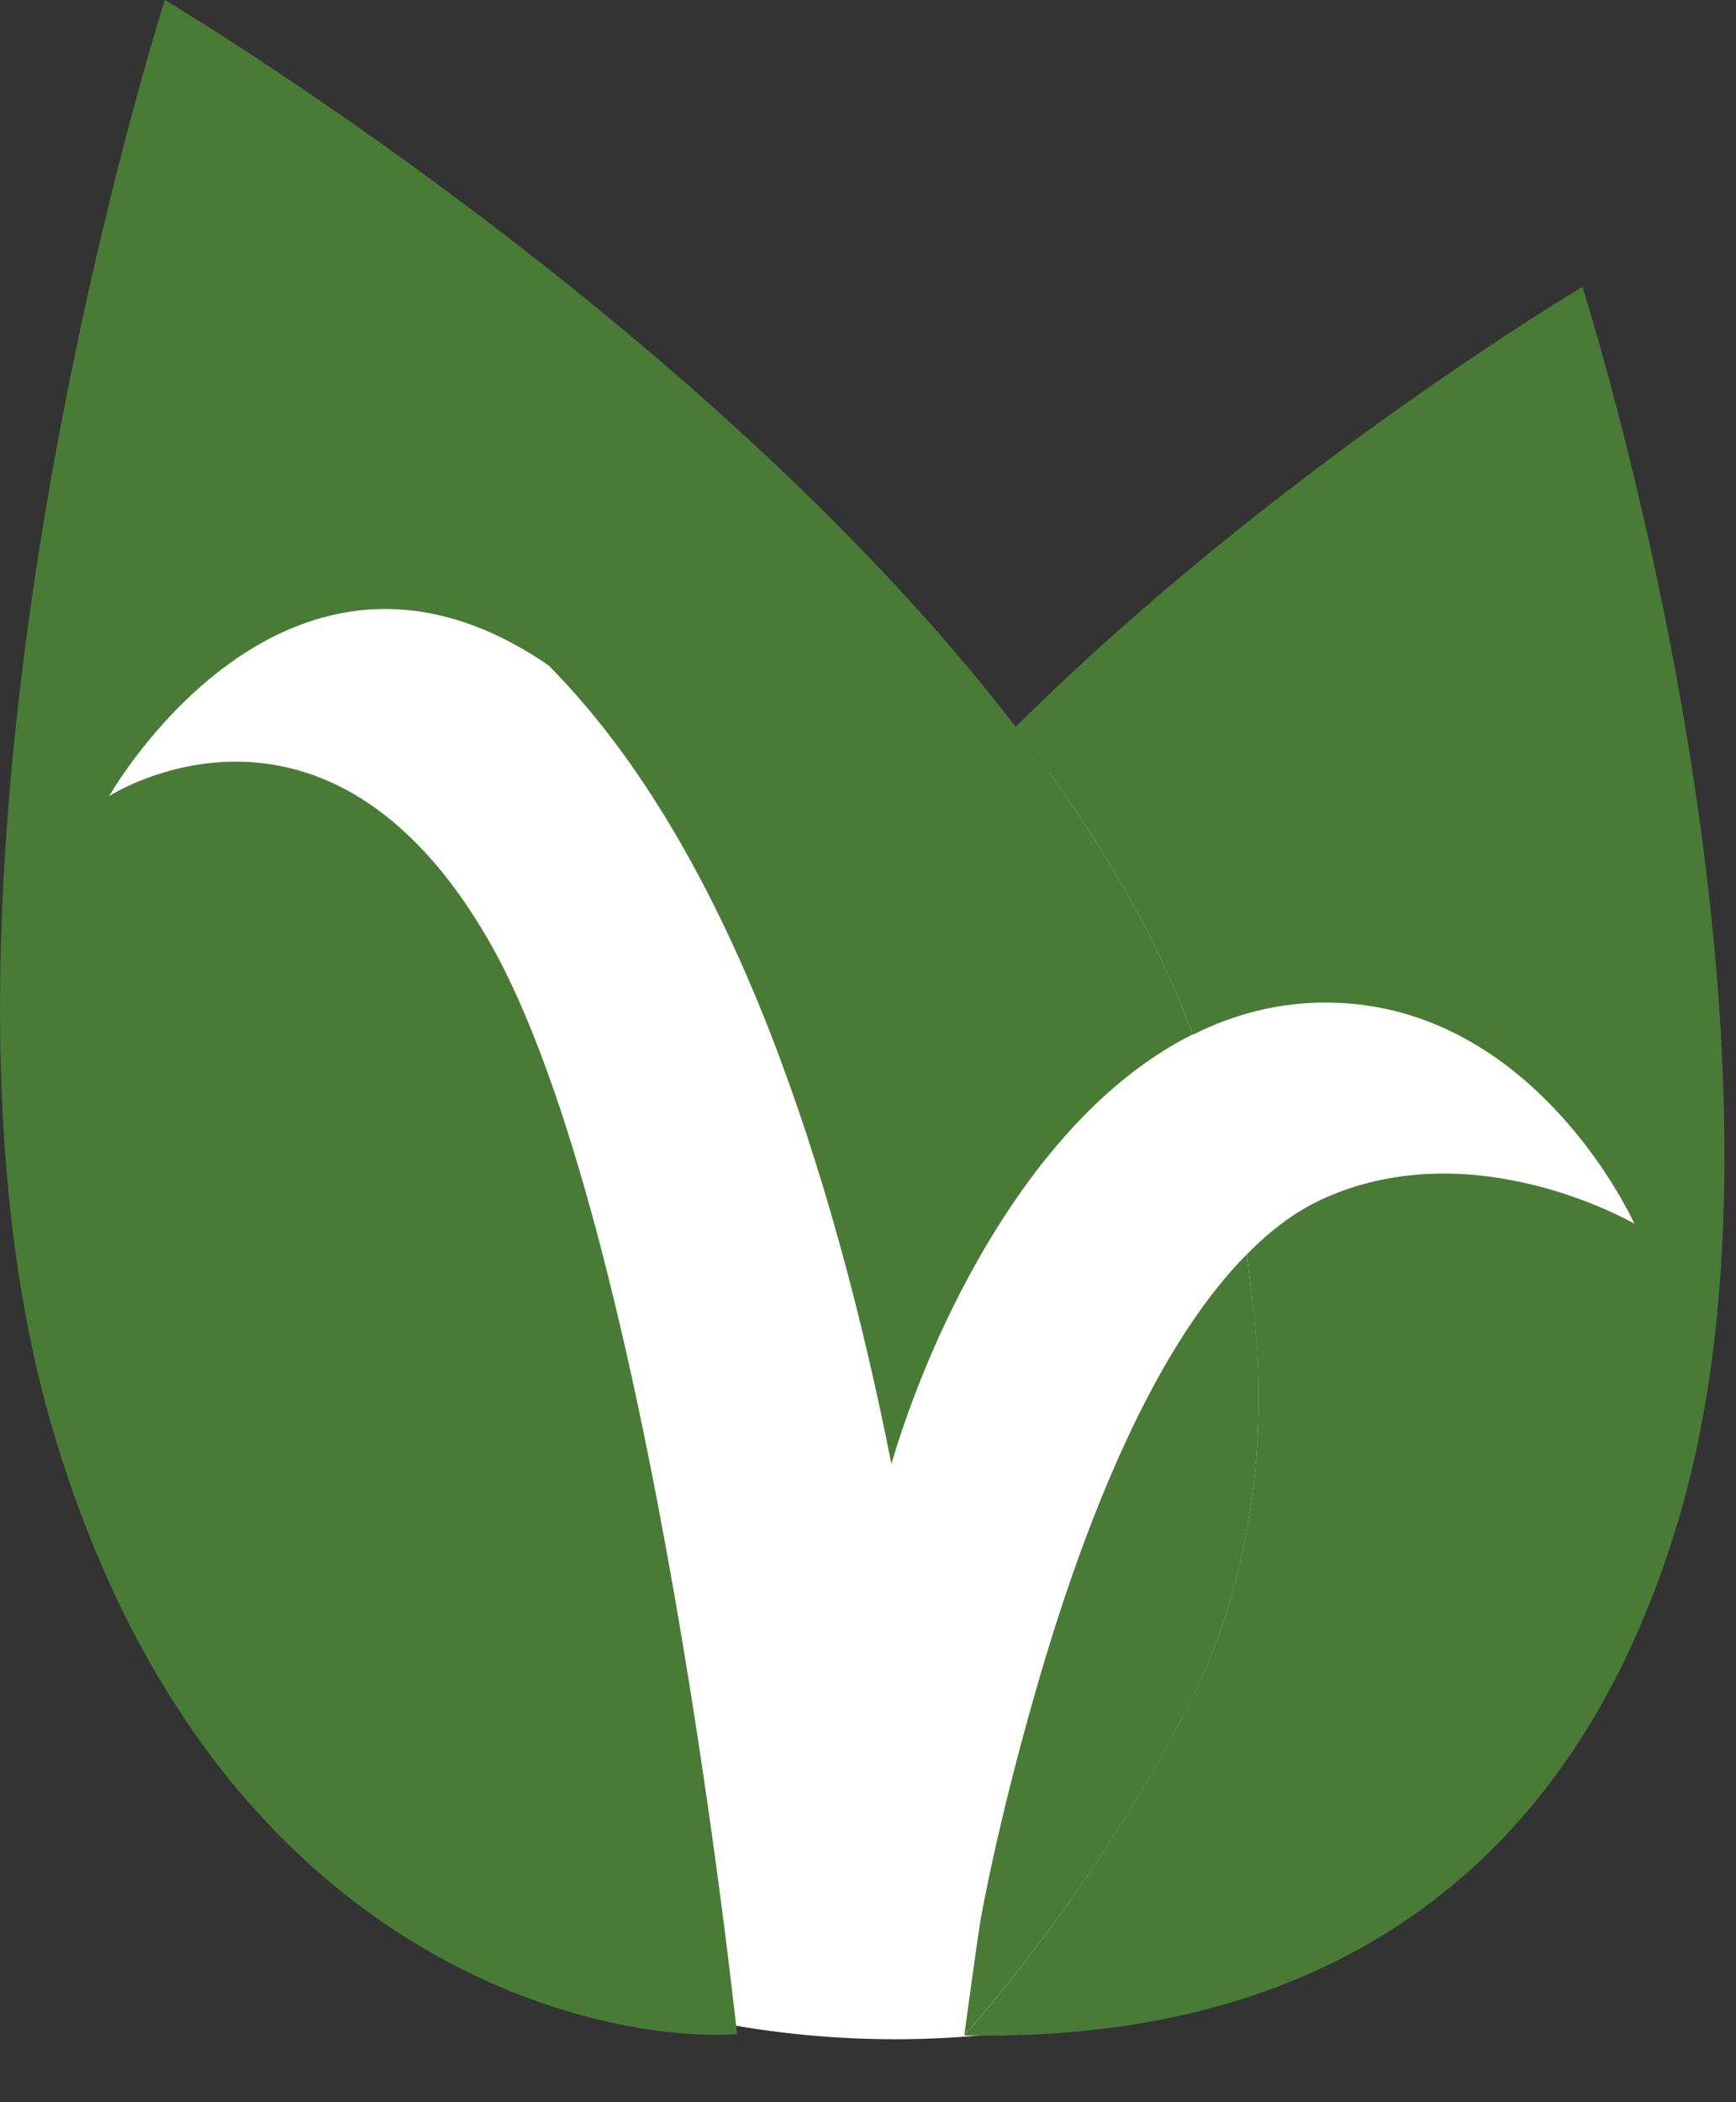
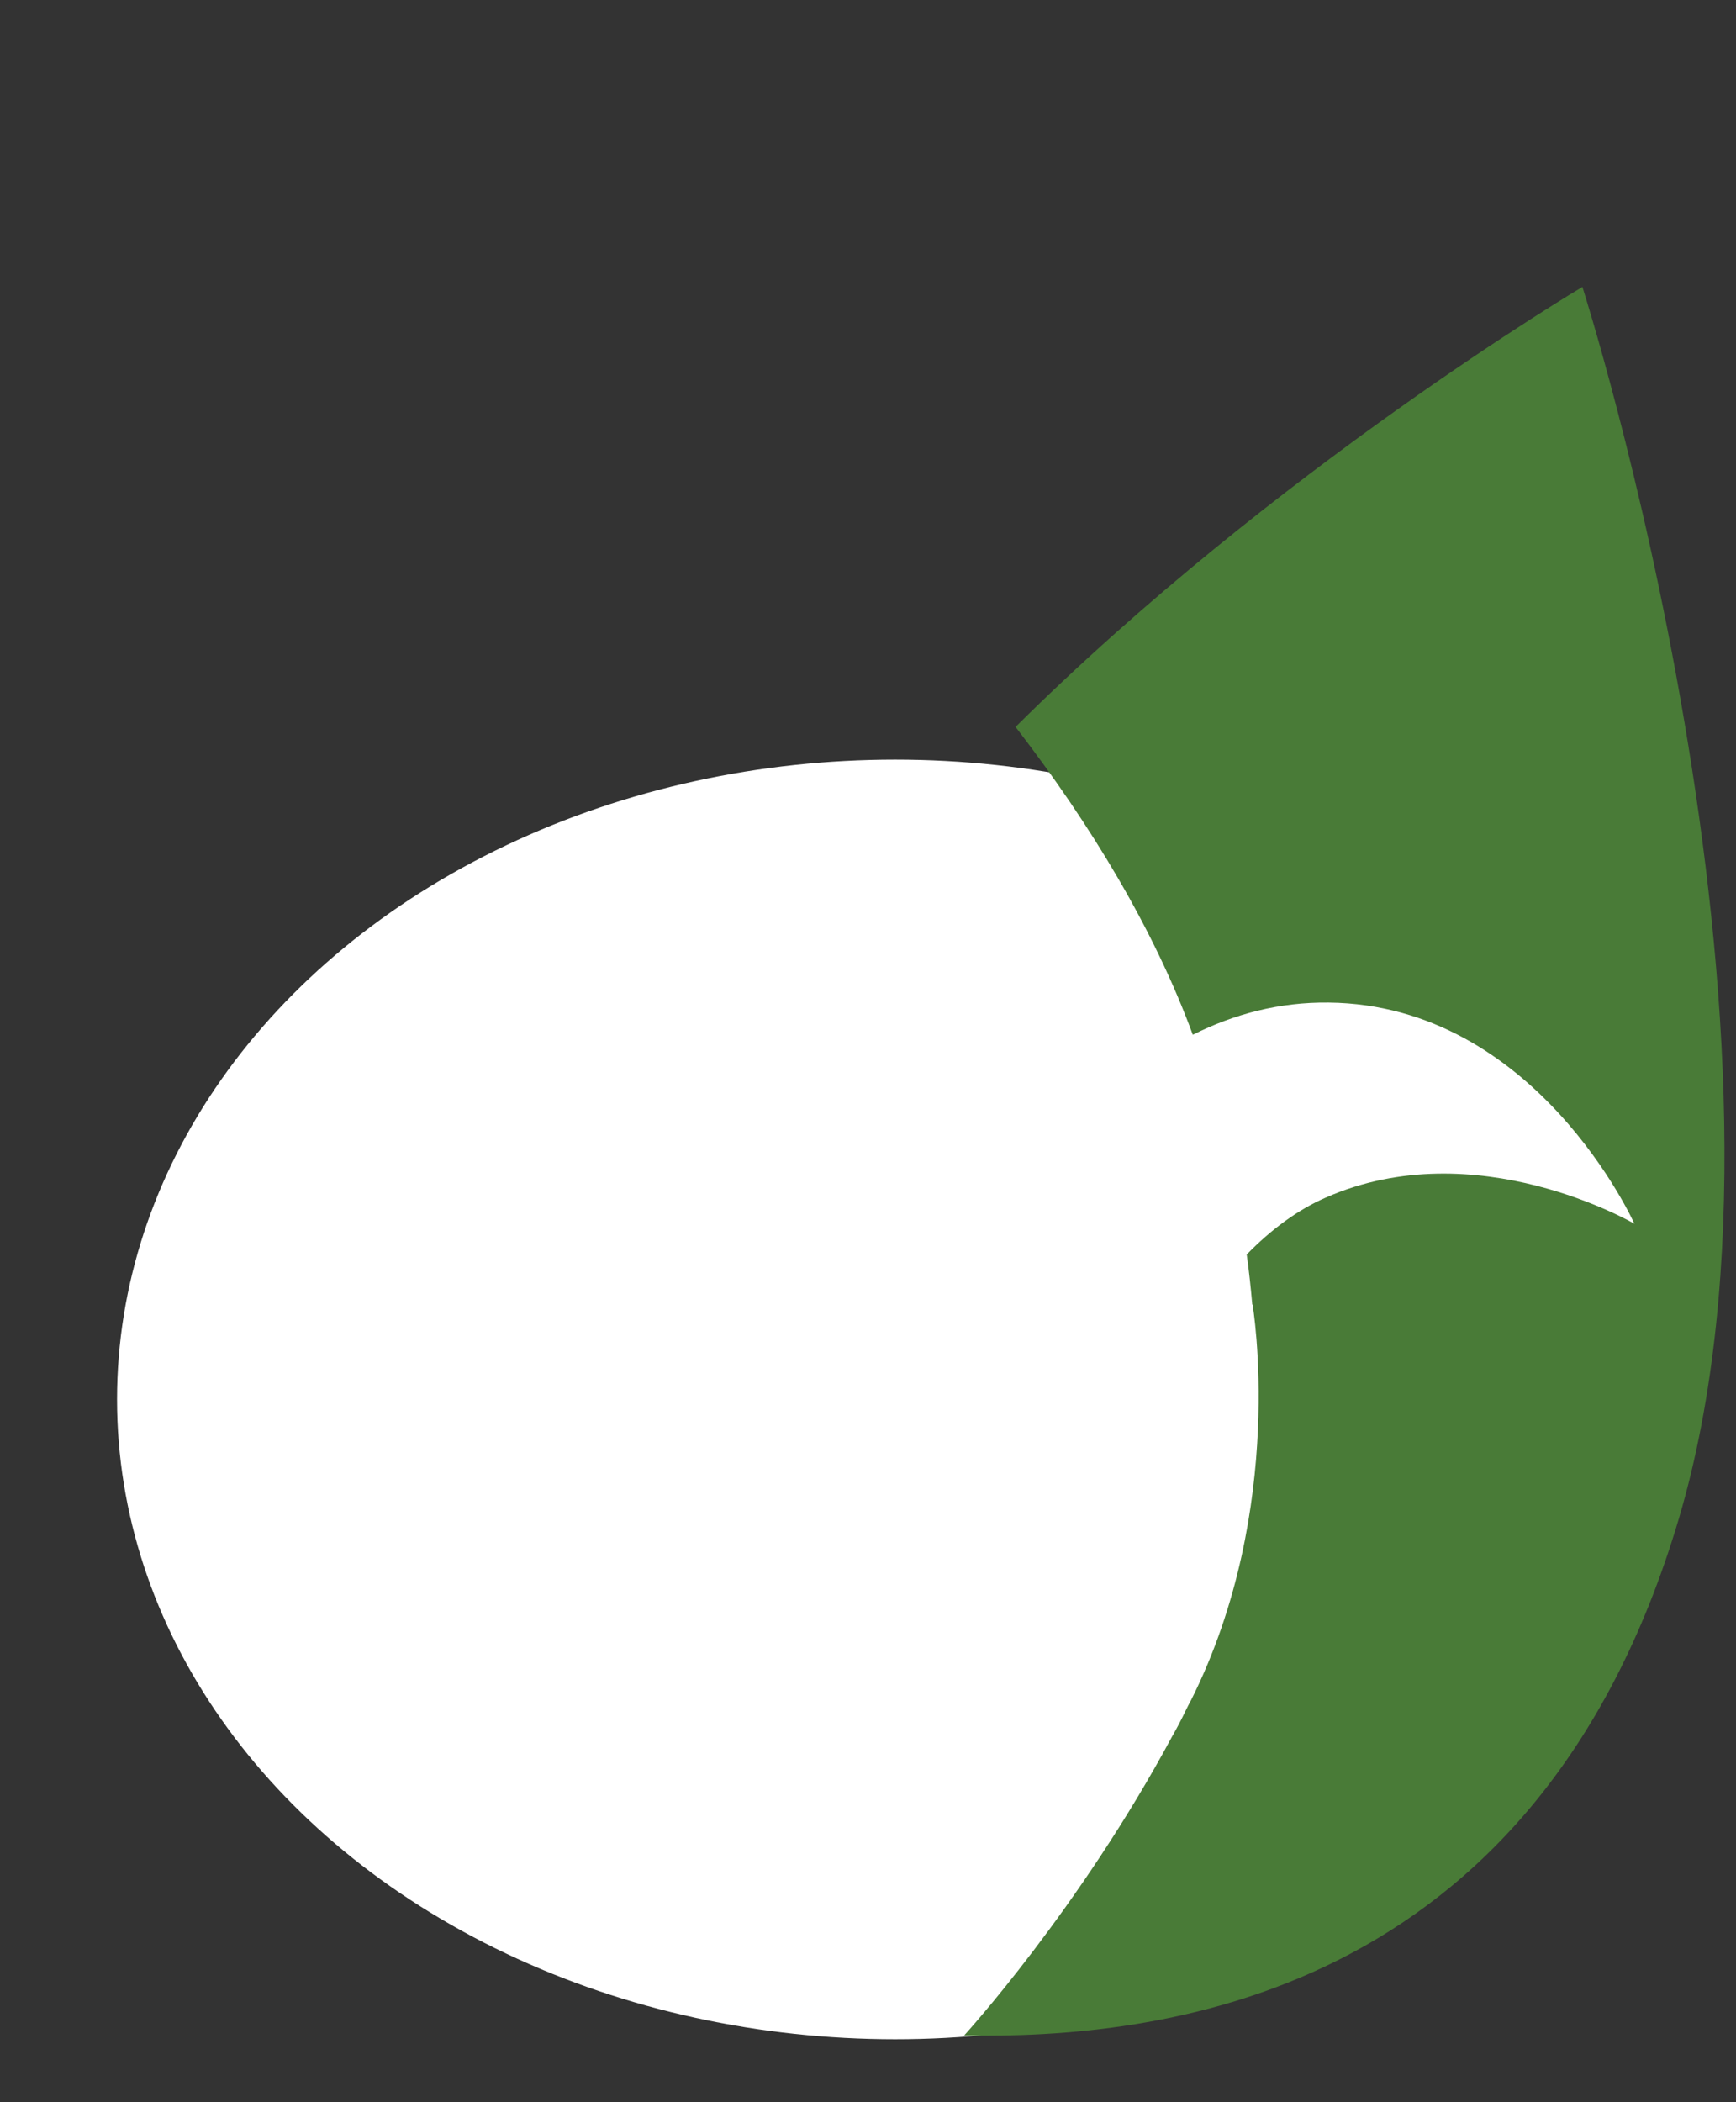
<svg xmlns="http://www.w3.org/2000/svg" width="19" height="23" viewBox="0 0 19 23" fill="none">
  <rect x="0" y="0" width="19" height="23" fill="#333333" stroke="none" />
  <ellipse cx="9.797" cy="15.311" rx="8.516" ry="7" fill="white" />
  <path d="M17.319 3.139C17.319 3.139 13.957 5.132 11.115 7.953C11.945 9.031 12.63 10.168 13.055 11.321C13.508 11.094 14.002 10.963 14.541 10.969C16.815 10.993 17.888 13.389 17.888 13.389C17.888 13.389 16.158 12.375 14.509 13.103C14.202 13.237 13.914 13.45 13.645 13.725C13.671 13.912 13.69 14.094 13.706 14.275L13.709 14.272C13.709 14.272 14.088 16.498 13.039 18.595C13.017 18.636 12.996 18.675 12.977 18.715C12.932 18.809 12.884 18.902 12.833 18.99C11.814 20.89 10.552 22.27 10.552 22.27C12.638 22.305 16.809 21.904 18.376 16.61C19.94 11.318 17.319 3.139 17.319 3.139Z" fill="#497B37" />
-   <ellipse cx="5.125" cy="12.311" rx="4.5" ry="8" fill="white" />
-   <path d="M13.055 11.32C12.63 10.165 11.944 9.031 11.115 7.95C7.683 3.488 1.804 -1.52588e-05 1.804 -1.52588e-05C1.804 -1.52588e-05 -1.238 9.5 0.579 15.646C2.271 21.376 6.436 22.355 8.067 22.256C8.059 22.2 7.138 13.41 5.353 10.298C3.56 7.176 1.195 8.71 1.195 8.71C1.195 8.71 3.122 5.303 6.004 7.28C7.013 8.297 7.803 9.703 8.417 11.267C9.006 12.772 9.441 14.421 9.756 16.017C10.175 14.587 11.269 12.209 13.052 11.318L13.055 11.32ZM13.709 14.272L13.706 14.274C13.69 14.093 13.671 13.912 13.644 13.725C12.556 14.824 11.782 16.89 11.275 18.715C11.272 18.723 11.269 18.734 11.267 18.742C11.005 19.684 10.84 20.423 10.736 20.981C10.712 21.103 10.554 22.267 10.554 22.267C10.554 22.267 11.816 20.887 12.836 18.99C12.886 18.899 12.932 18.808 12.98 18.715C13.001 18.675 13.023 18.635 13.041 18.595C14.087 16.497 13.711 14.272 13.711 14.272H13.709Z" fill="#497B37" />
</svg>